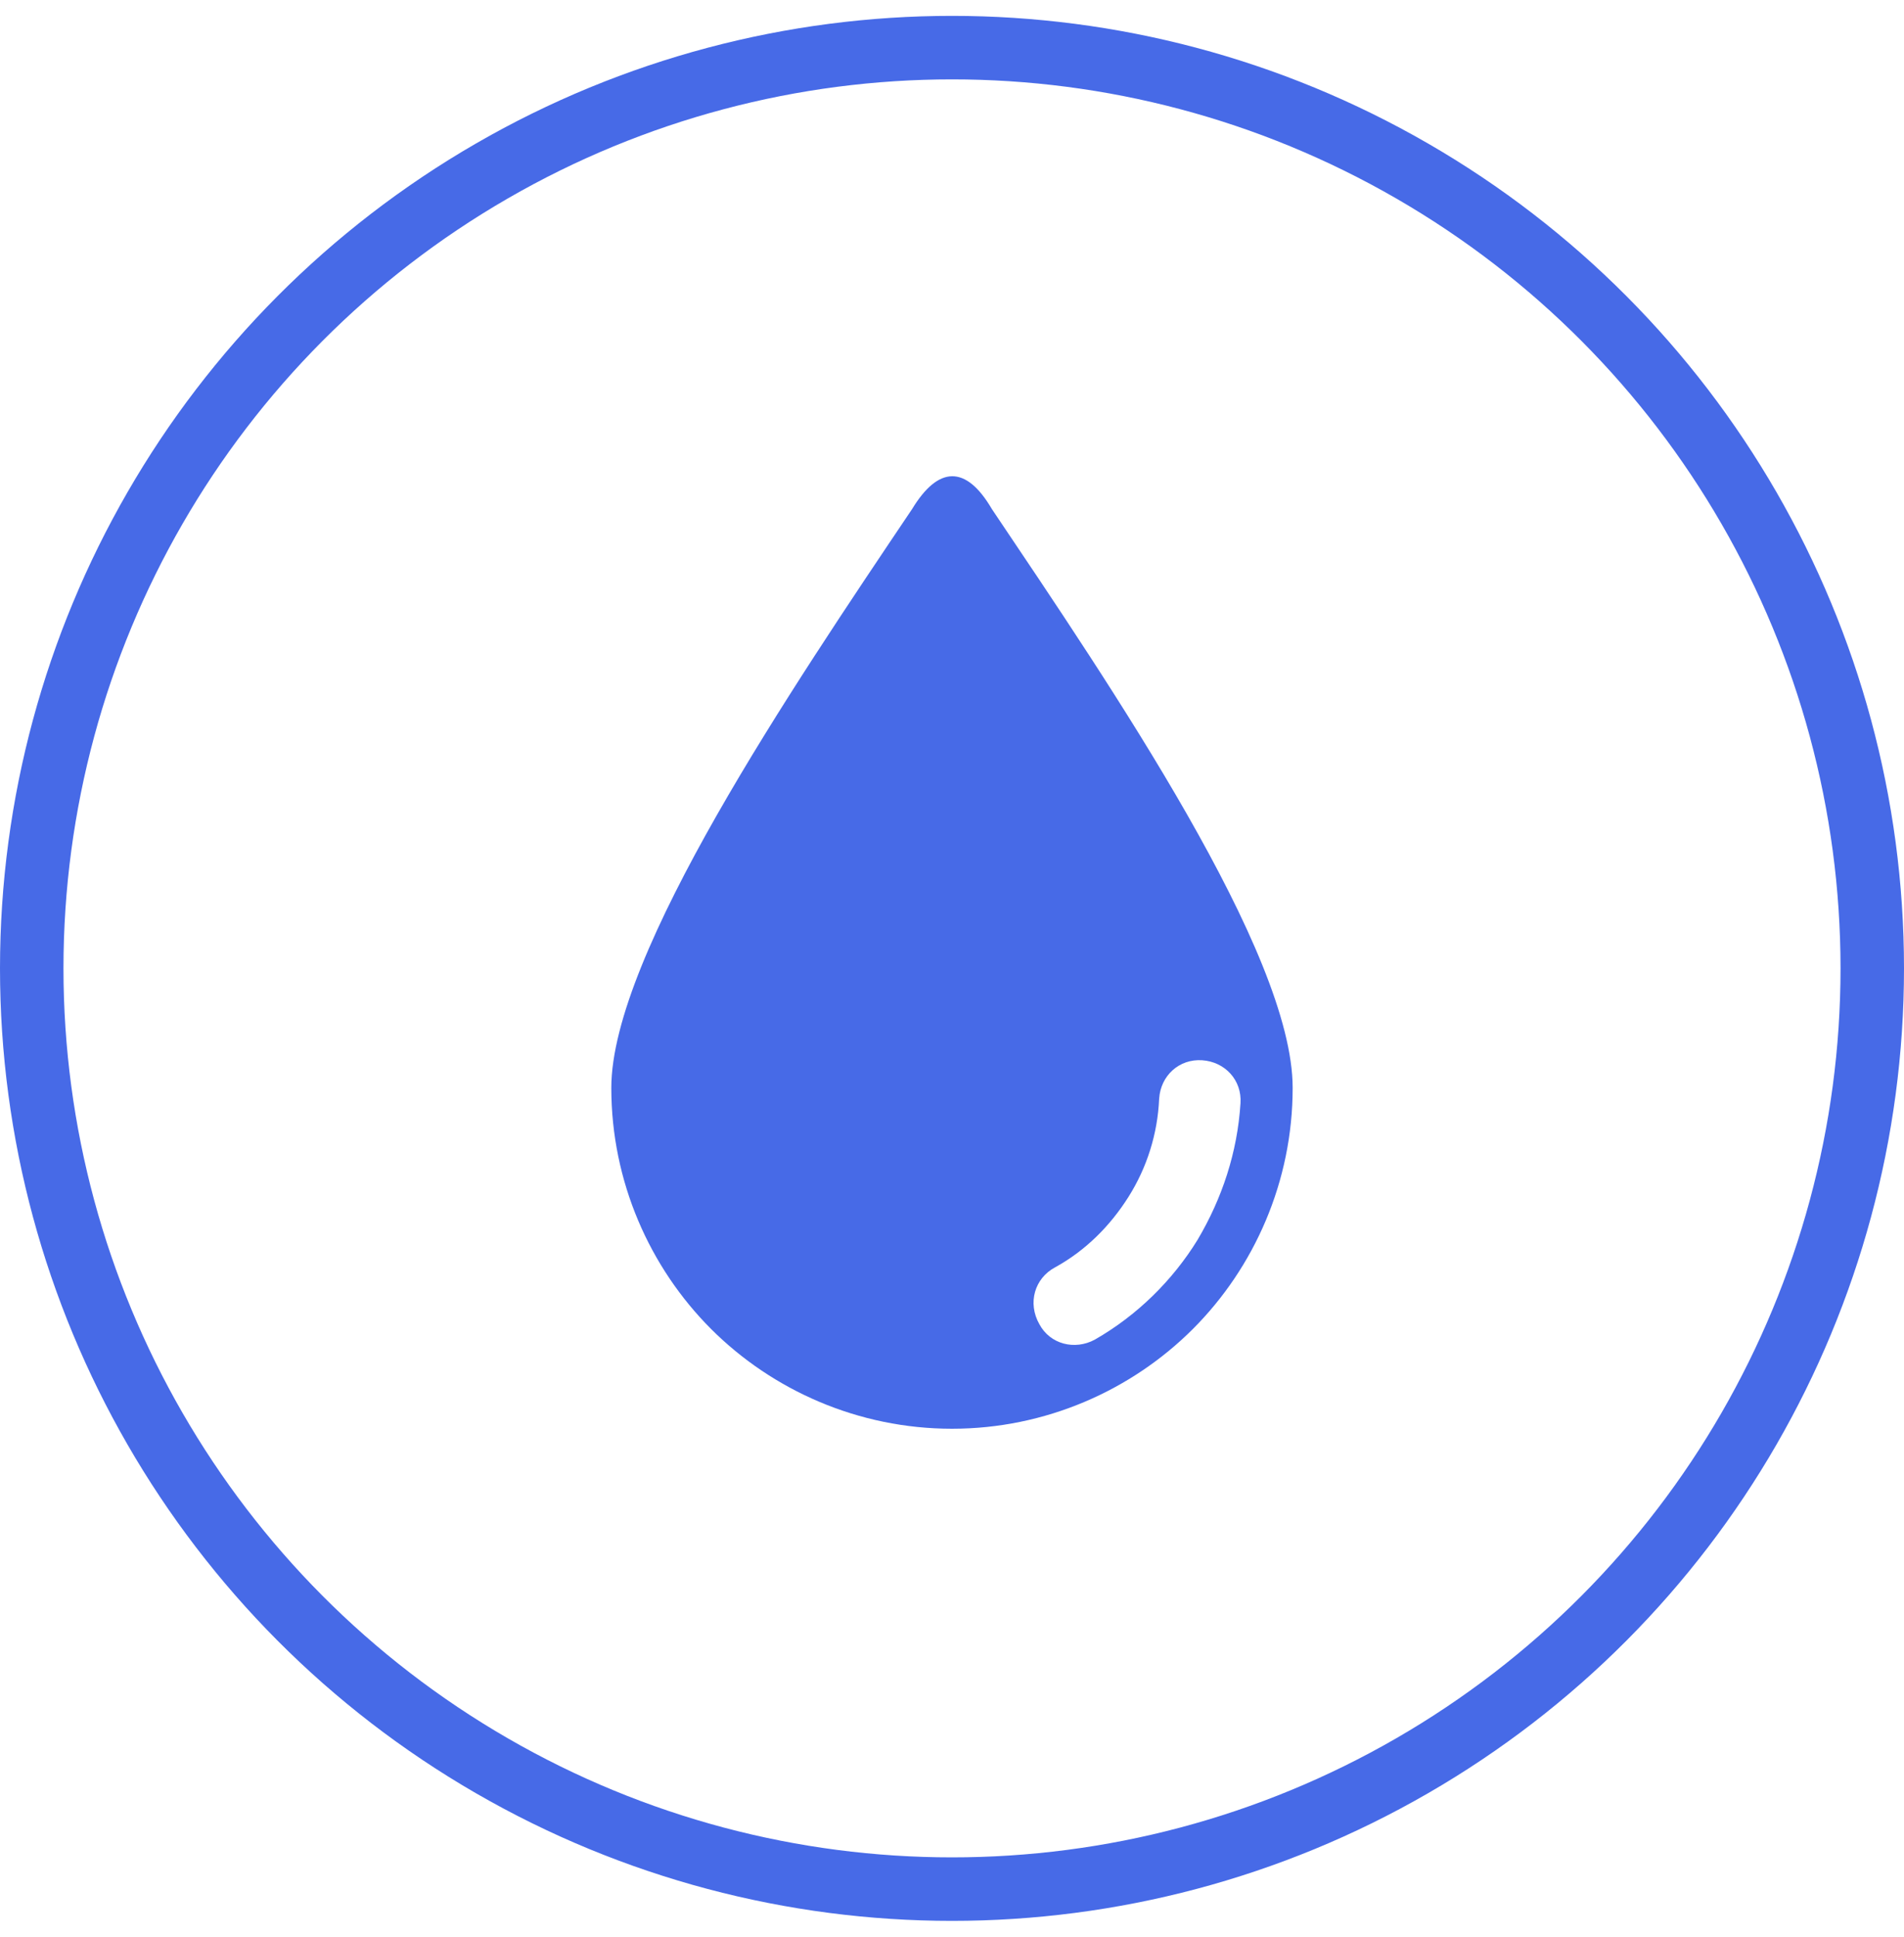
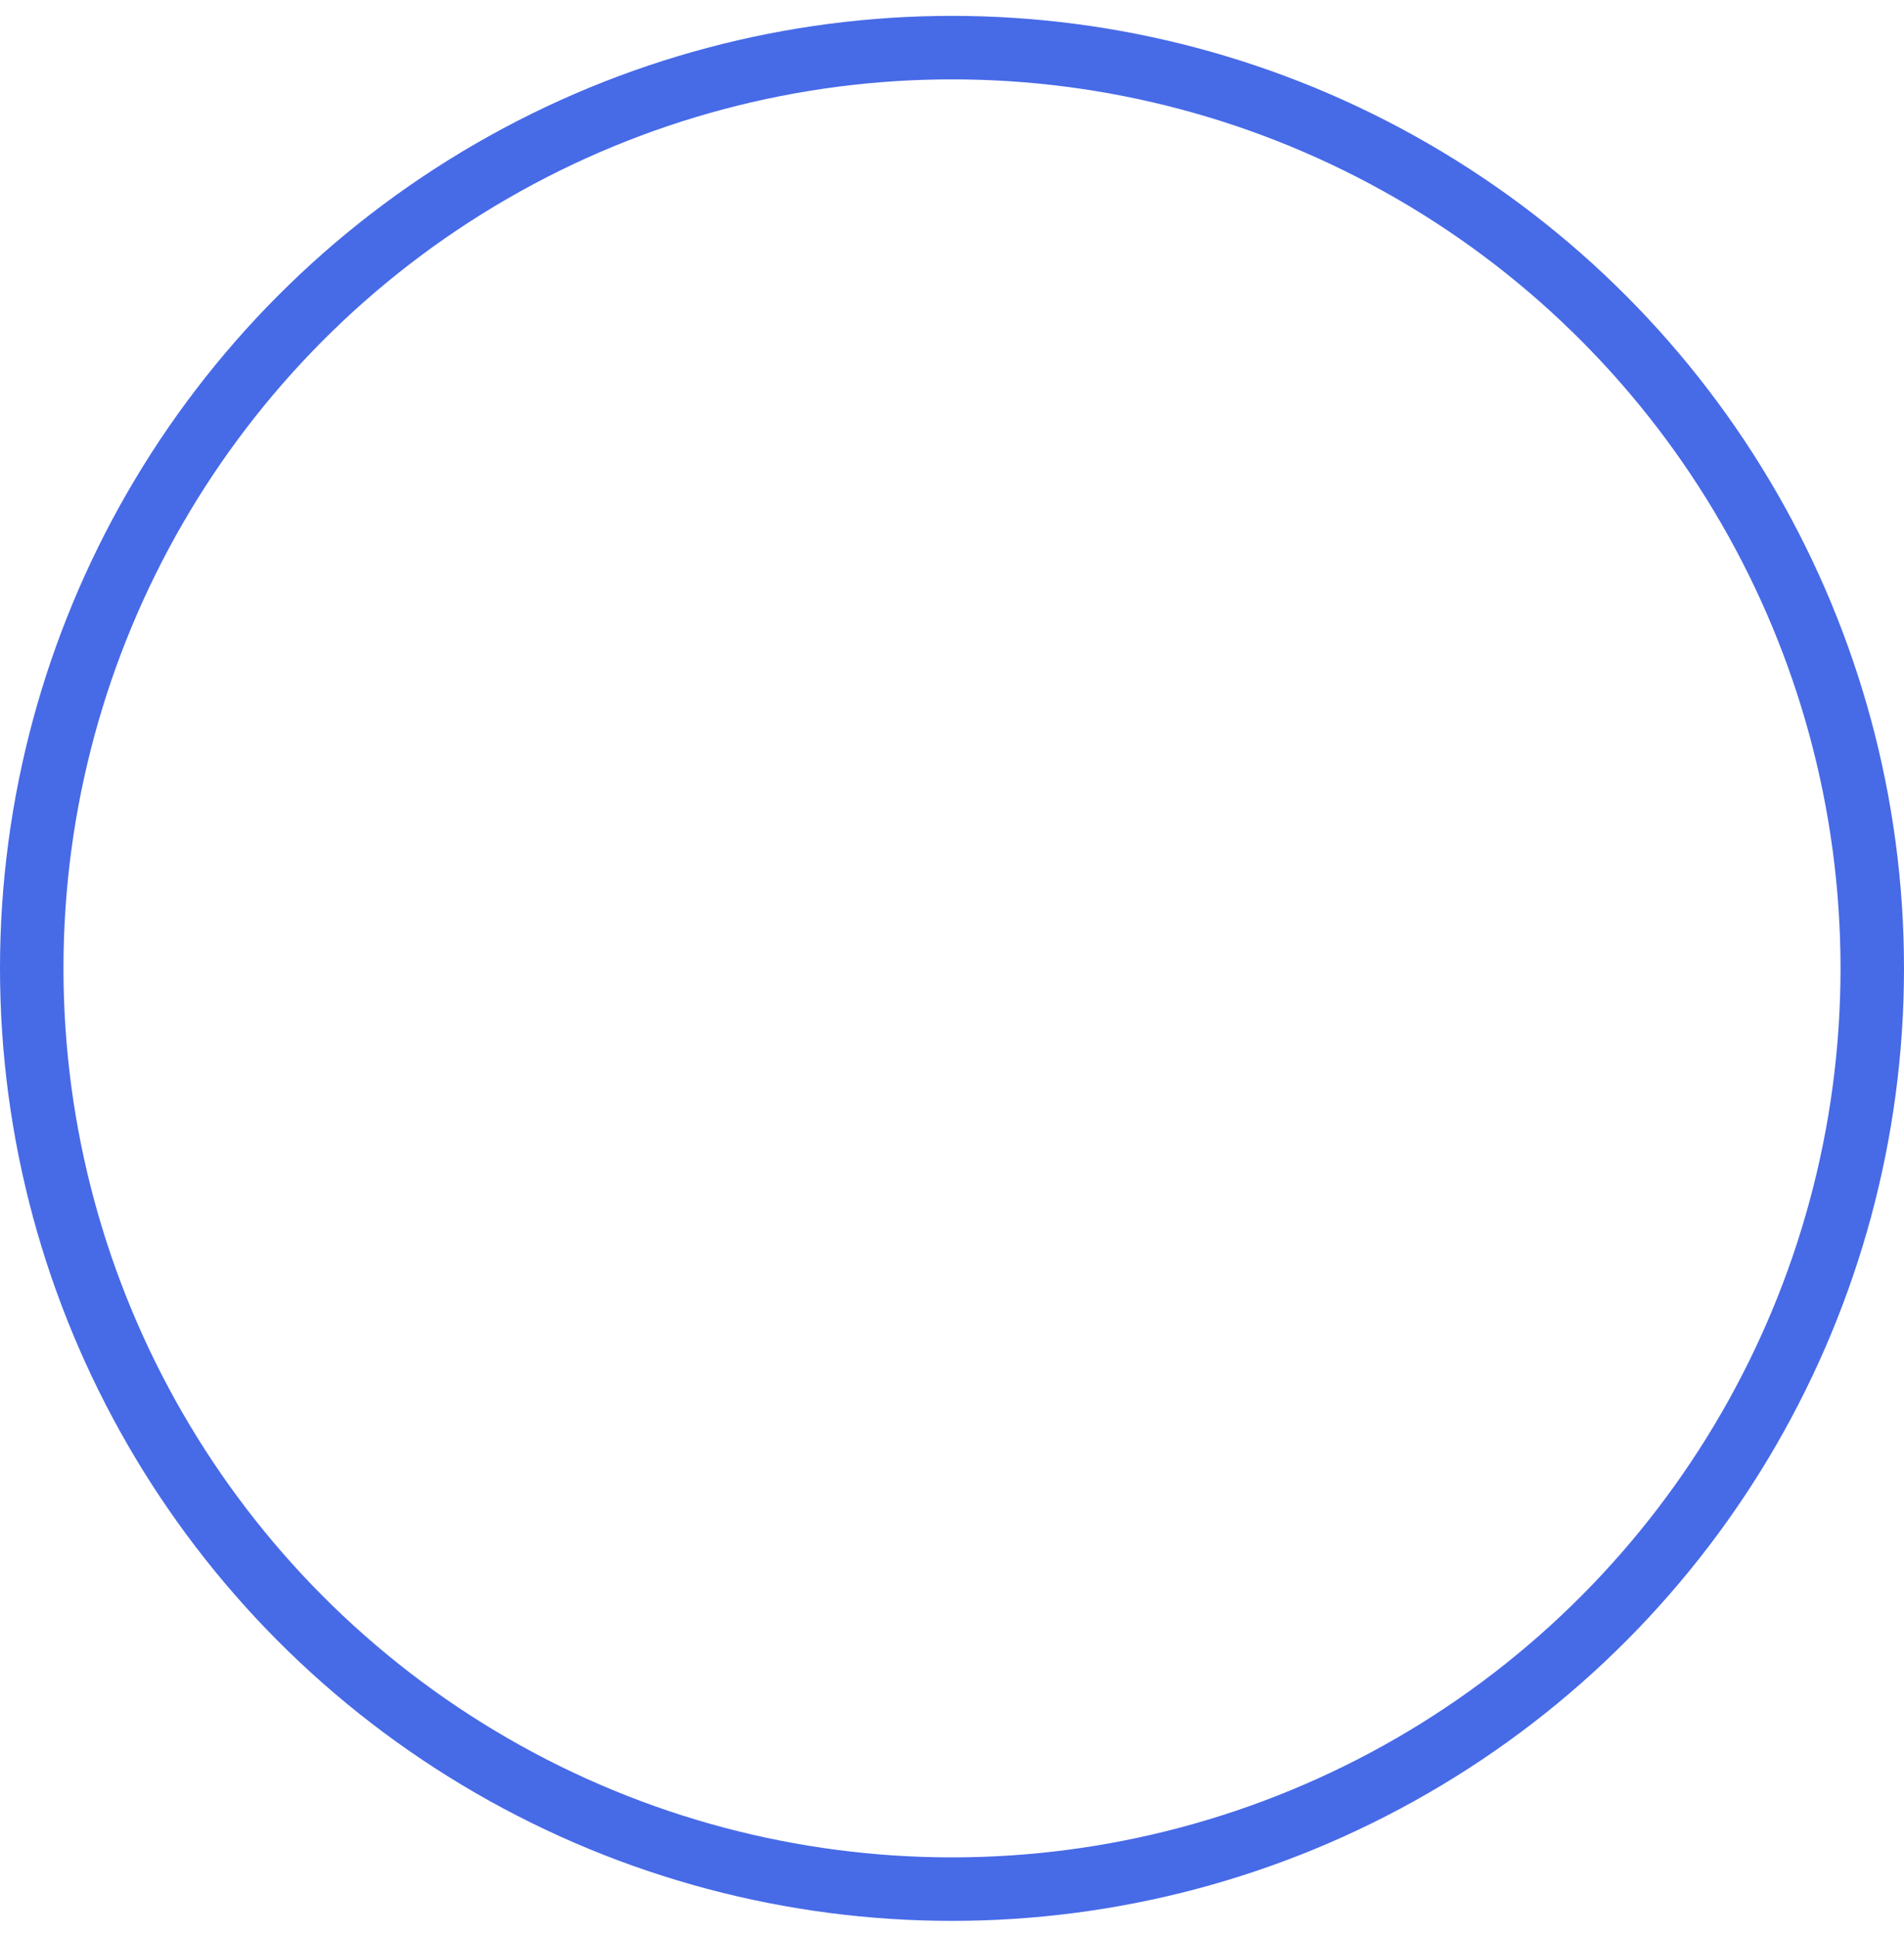
<svg xmlns="http://www.w3.org/2000/svg" width="60" height="61" viewBox="0 0 60 61" fill="none">
  <circle cx="30" cy="30.5" r="29" stroke="#476AE7" stroke-width="2" />
  <g clip-path="url(#clip0)">
-     <path d="M31.257 16.034C30.435 14.631 29.564 14.68 28.742 16.034C24.97 21.643 19.264 30.057 19.264 34.265C19.264 37.214 20.473 39.922 22.407 41.857C24.342 43.791 27.05 45 30 45C32.949 45 35.657 43.791 37.592 41.857C39.526 39.922 40.735 37.214 40.735 34.265C40.735 30.009 35.029 21.643 31.257 16.034ZM37.737 39.052C36.963 40.309 35.851 41.422 34.497 42.195C33.868 42.534 33.094 42.34 32.756 41.712C32.369 41.035 32.611 40.261 33.239 39.922C34.207 39.391 34.98 38.617 35.561 37.698C36.141 36.779 36.48 35.715 36.528 34.603C36.576 33.878 37.157 33.346 37.882 33.394C38.607 33.443 39.139 34.023 39.091 34.748C38.994 36.296 38.511 37.746 37.737 39.052Z" fill="#476AE7" />
-   </g>
+     </g>
  <defs>
    <clipPath id="clip0">
      <rect width="30" height="30" fill="white" transform="translate(15 15)" />
    </clipPath>
  </defs>
</svg>